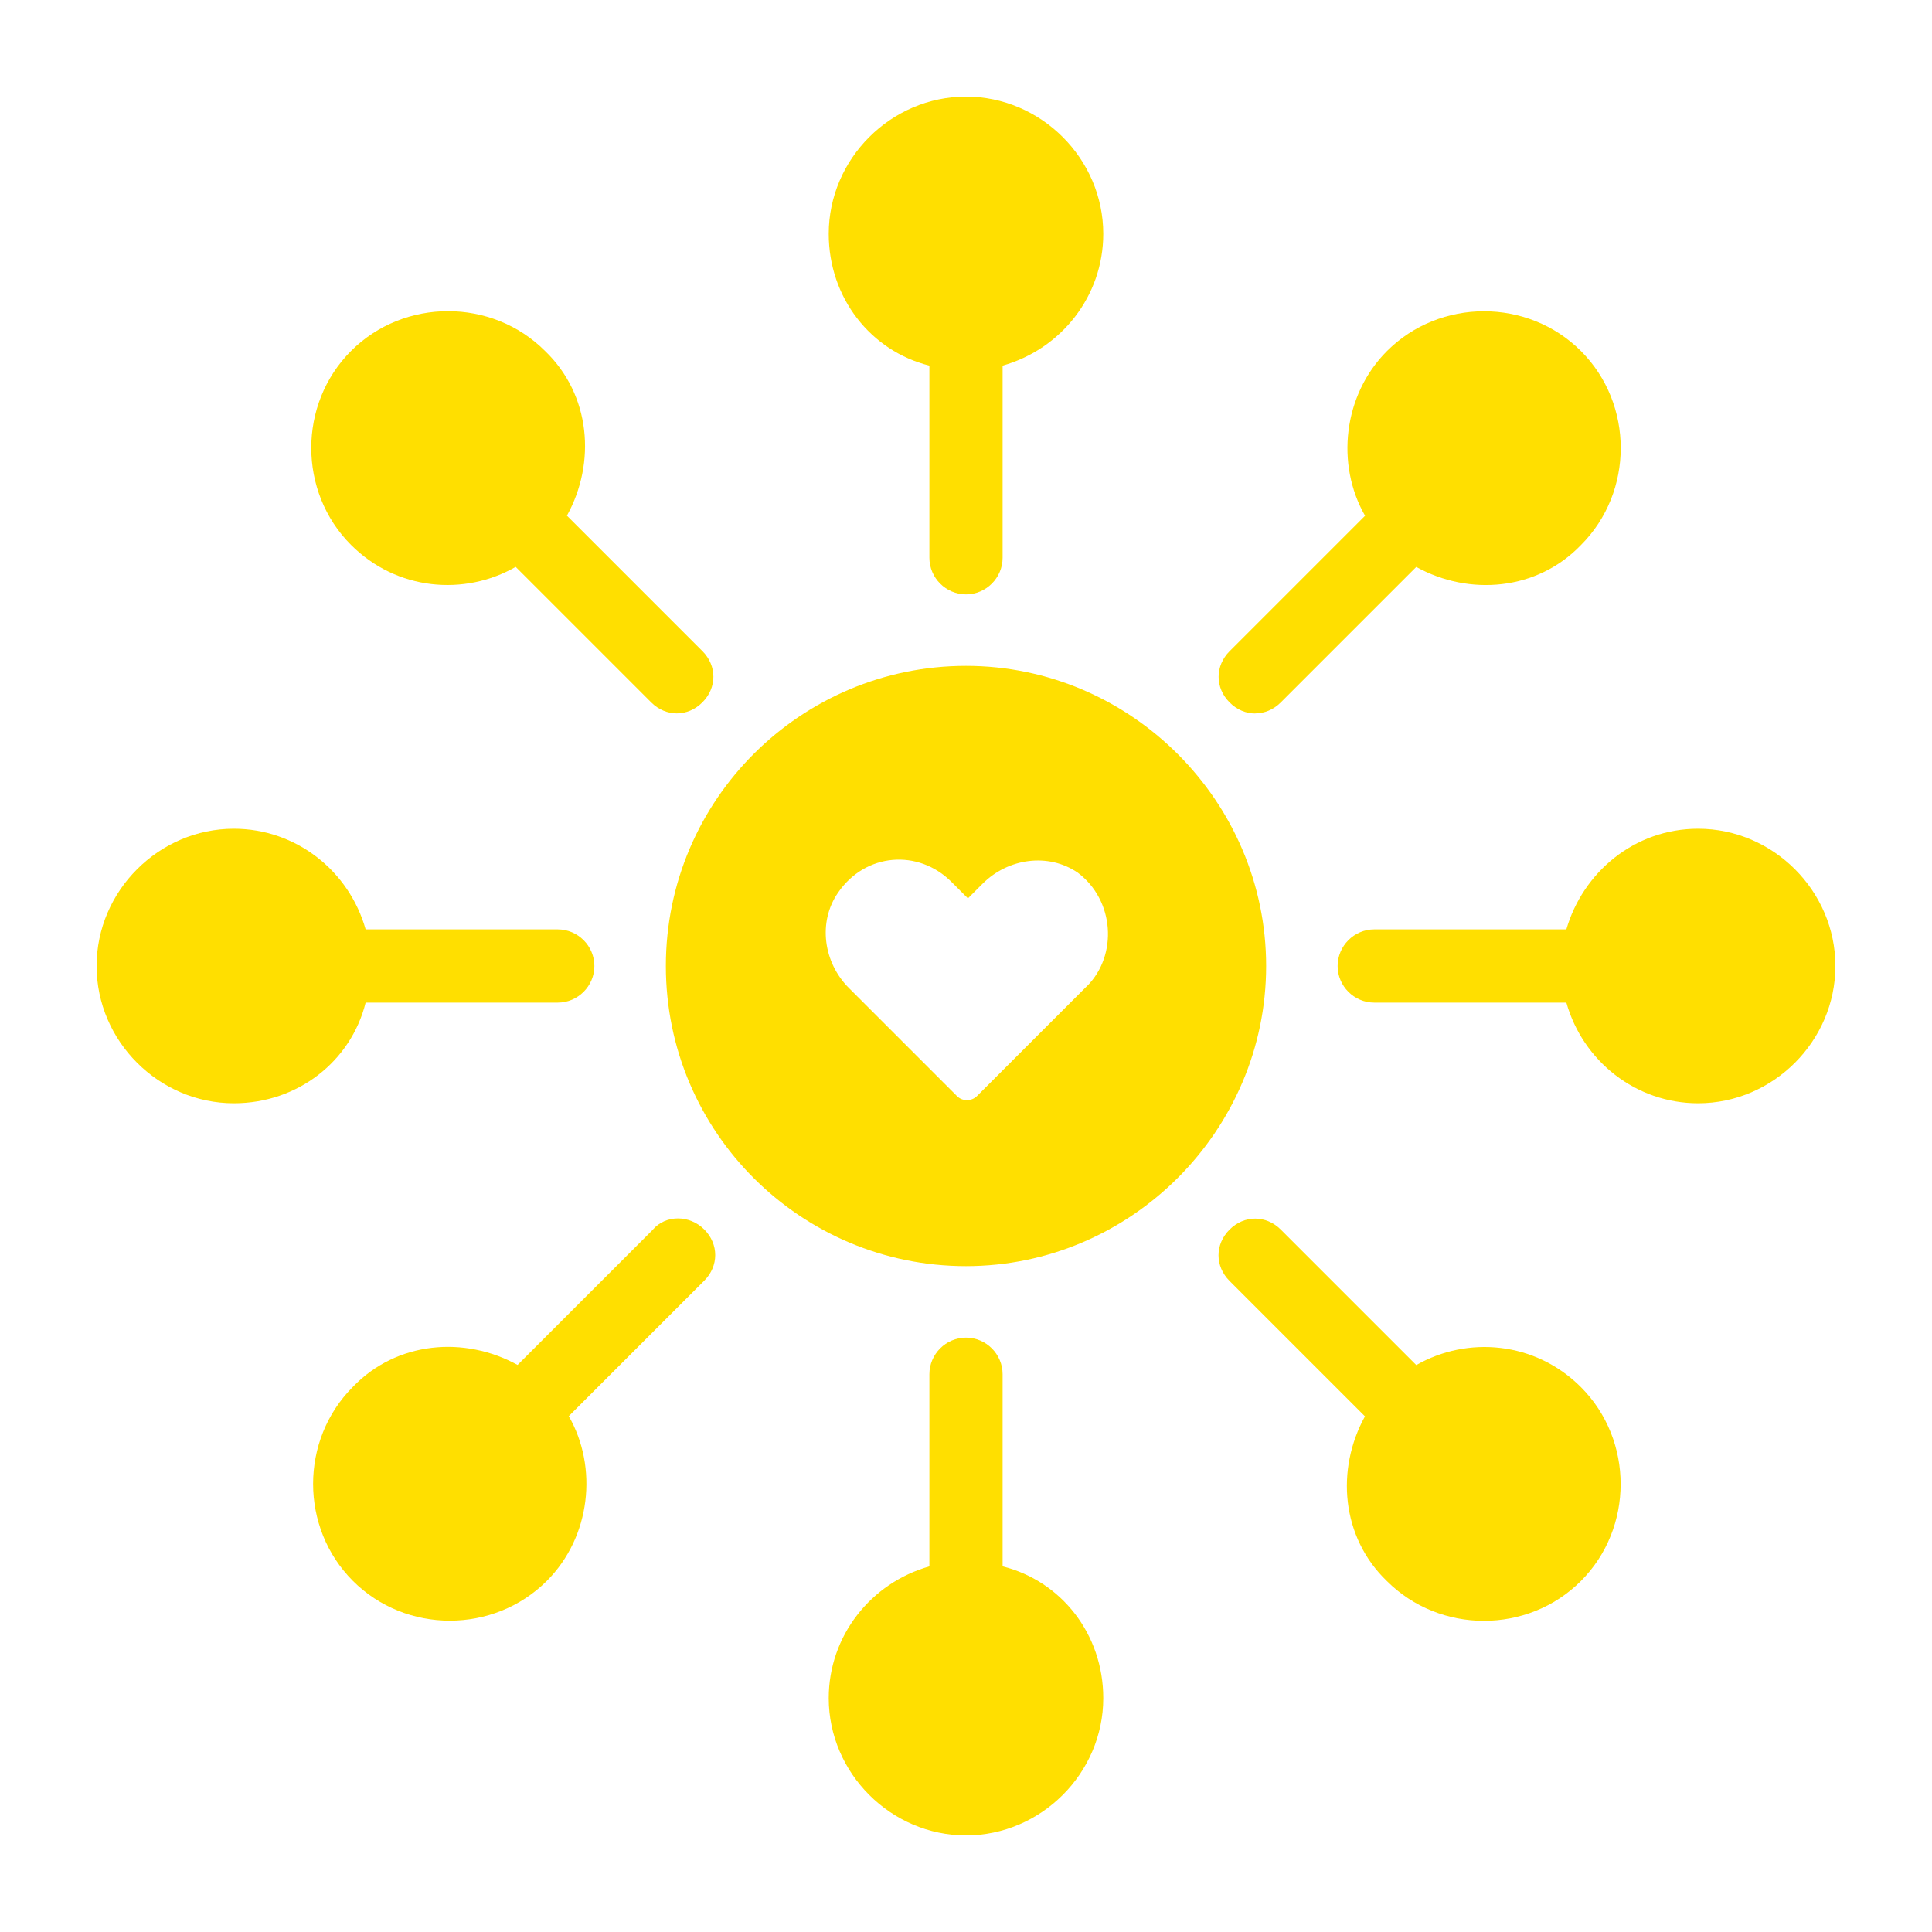
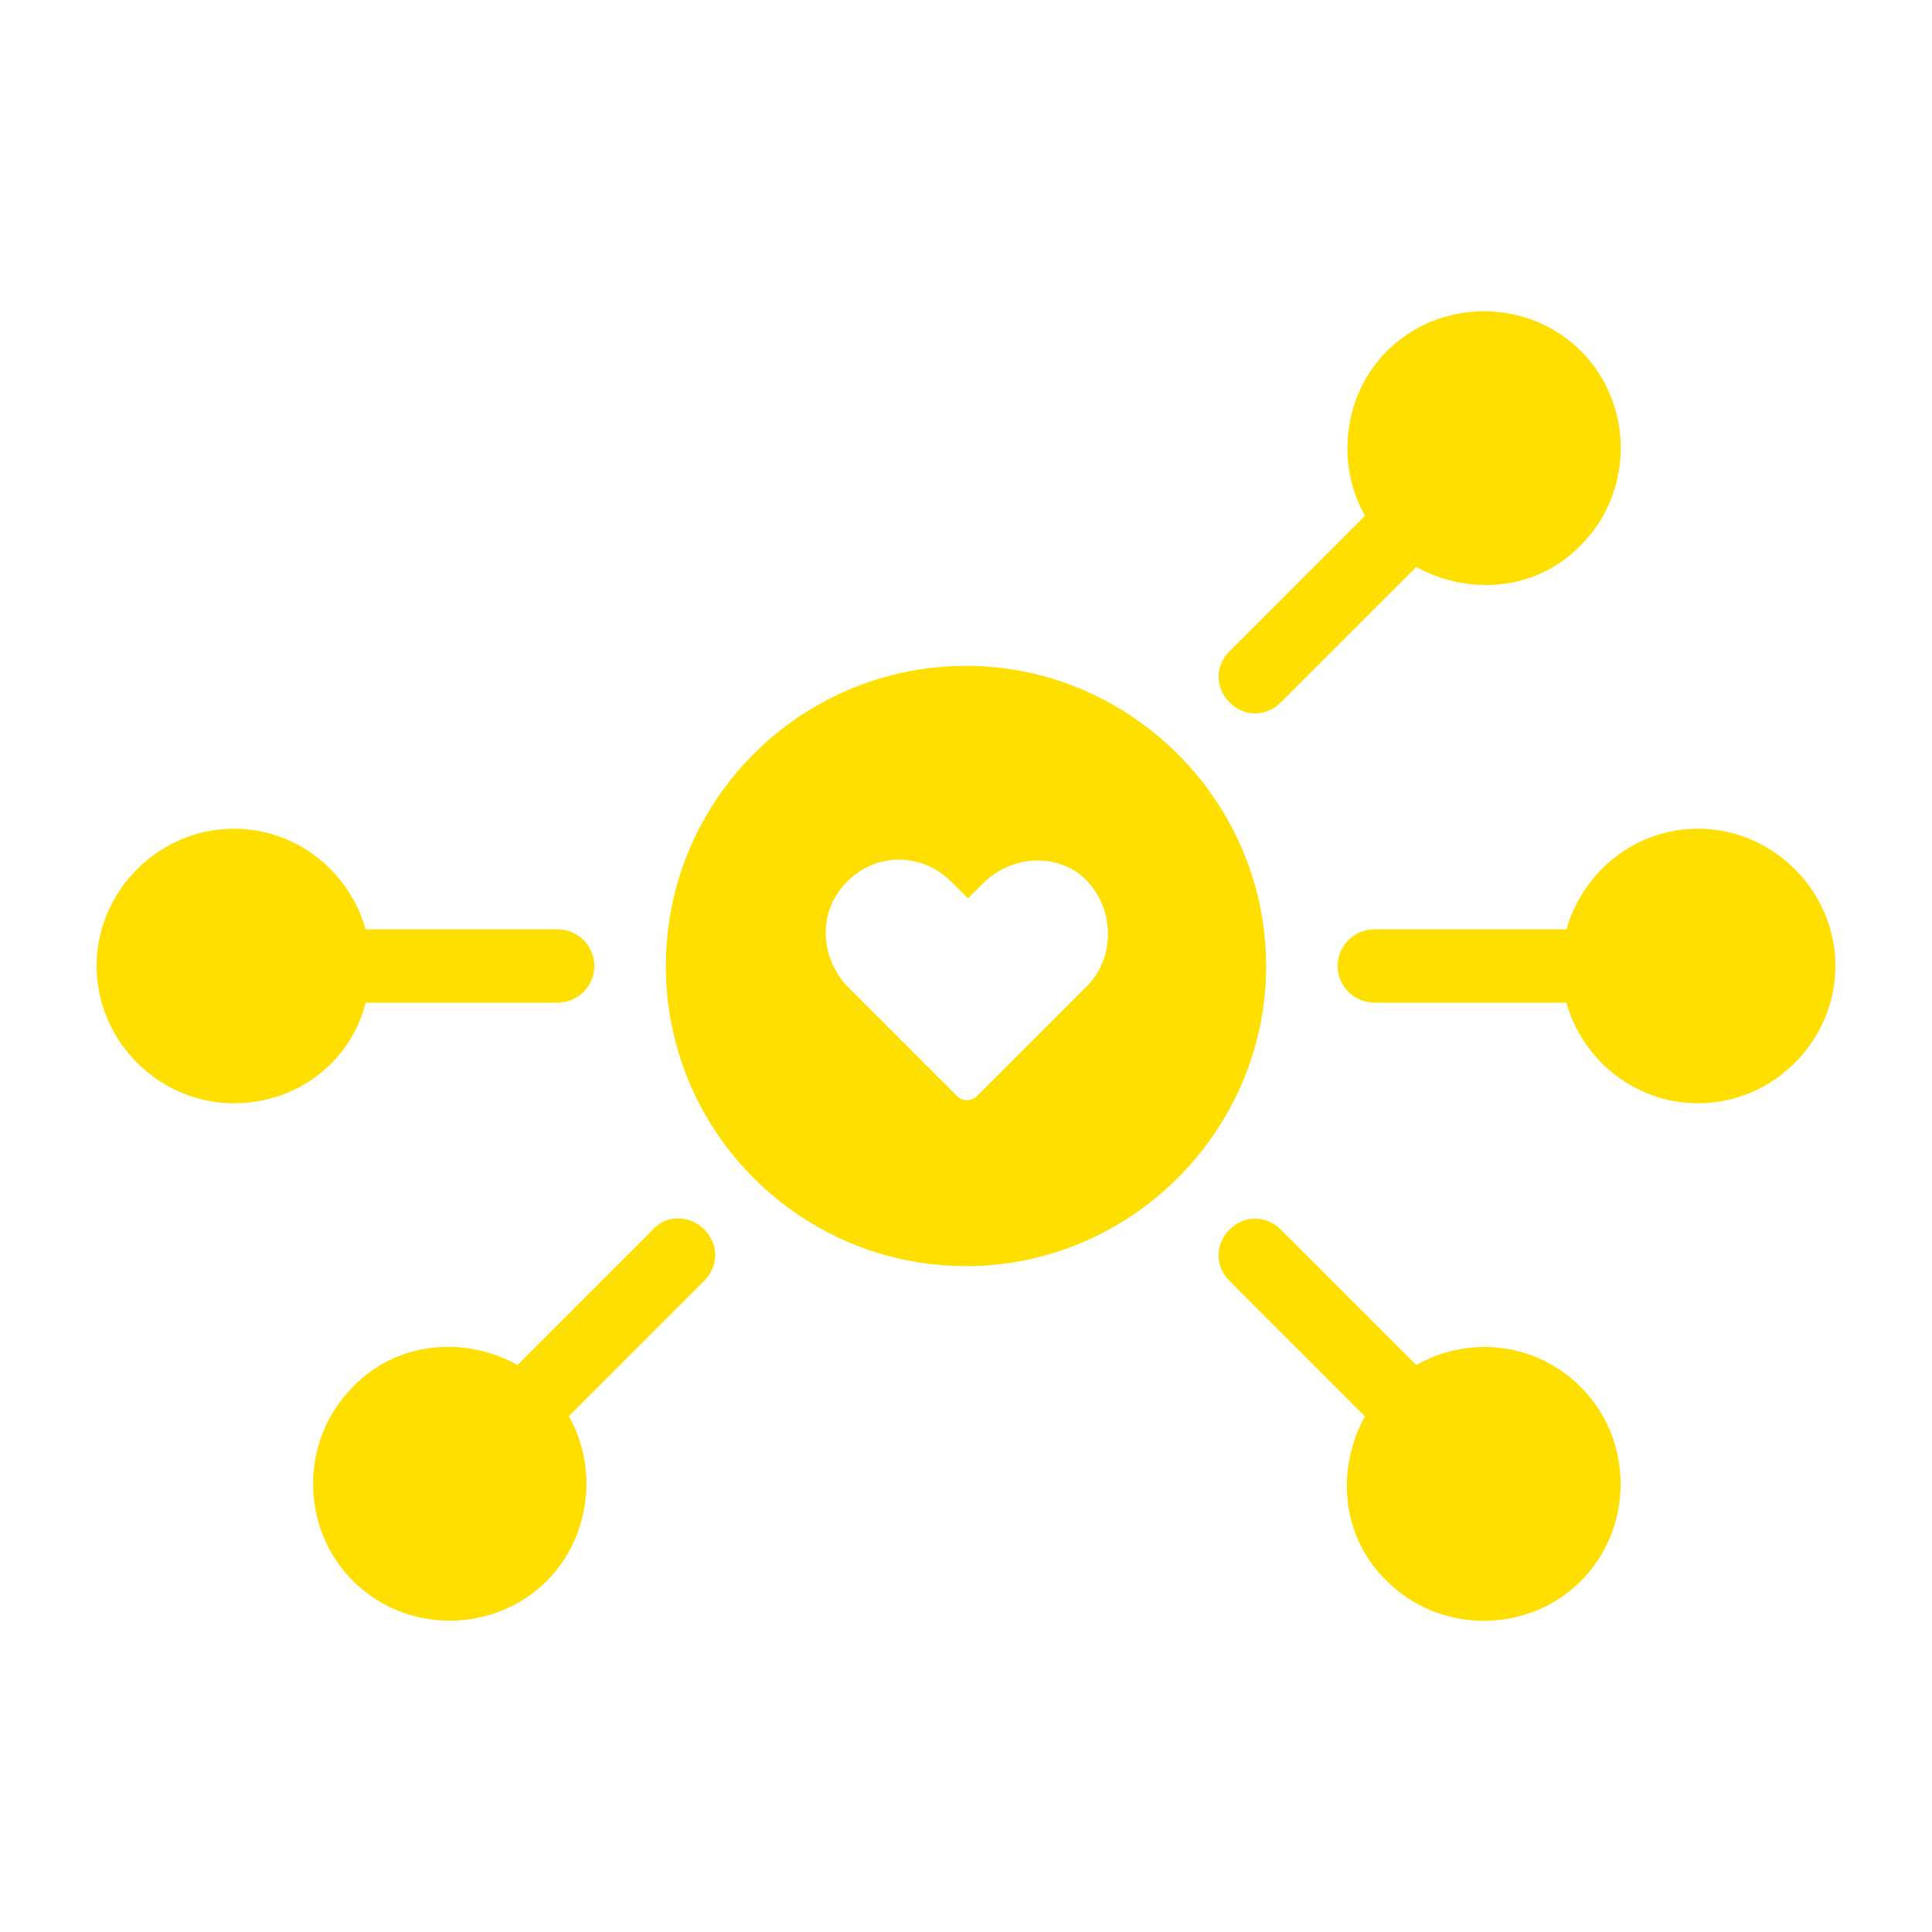
<svg xmlns="http://www.w3.org/2000/svg" id="Layer_2" viewBox="0 0 200 200">
  <defs>
    <style>.cls-1{fill:#ffdf00;}.cls-2{fill:none;}</style>
  </defs>
  <g id="Layer_1-2">
    <g>
      <rect class="cls-2" width="200" height="200" />
      <g>
        <path class="cls-1" d="M175.79,85.79c-6.63,0-11.94,4.55-13.64,10.42h-19.89c-2.08,0-3.79,1.71-3.79,3.79s1.71,3.79,3.79,3.79h19.89c1.71,6.06,7.2,10.42,13.64,10.42,7.77,0,14.21-6.44,14.21-14.21s-6.44-14.21-14.21-14.21Z" />
        <path class="cls-1" d="M129.94,73.85c.95,0,1.89-.38,2.65-1.14l14.02-14.02c5.49,3.03,12.51,2.46,17.05-2.27,5.49-5.49,5.49-14.59,0-20.08s-14.59-5.49-20.08,0c-4.55,4.55-5.31,11.75-2.27,17.05l-14.02,14.02c-1.52,1.52-1.52,3.79,0,5.31,.76,.76,1.7,1.14,2.65,1.14h0Z" />
-         <path class="cls-1" d="M96.21,37.85v19.89c0,2.08,1.71,3.79,3.79,3.79s3.79-1.71,3.79-3.79v-19.89c6.06-1.71,10.42-7.2,10.42-13.64,0-7.77-6.44-14.21-14.21-14.21s-14.21,6.44-14.21,14.21c0,6.63,4.36,12.13,10.42,13.64Z" />
-         <path class="cls-1" d="M53.39,58.69l14.02,14.02c.76,.76,1.71,1.14,2.65,1.14s1.89-.38,2.65-1.14c1.52-1.52,1.52-3.79,0-5.31l-14.02-14.02c3.03-5.49,2.46-12.51-2.27-17.05-5.49-5.49-14.59-5.49-20.08,0-5.49,5.49-5.49,14.59,0,20.08,4.74,4.74,11.75,5.31,17.05,2.27h0Z" />
        <path class="cls-1" d="M37.85,103.79h19.89c2.08,0,3.79-1.71,3.79-3.79s-1.71-3.79-3.79-3.79h-19.89c-1.71-6.06-7.2-10.42-13.64-10.42-7.77,0-14.21,6.44-14.21,14.21s6.44,14.21,14.21,14.21c6.63,0,12.13-4.36,13.64-10.42Z" />
        <path class="cls-1" d="M67.6,127.28l-14.02,14.02c-5.49-3.03-12.51-2.46-17.05,2.27-5.49,5.49-5.49,14.59,0,20.08,5.49,5.5,14.59,5.49,20.08,0,4.55-4.55,5.31-11.75,2.27-17.05l14.02-14.02c1.52-1.52,1.52-3.79,0-5.31-1.52-1.52-3.98-1.52-5.3,0h0Z" />
-         <path class="cls-1" d="M103.79,162.15v-19.89c0-2.08-1.71-3.79-3.79-3.79s-3.79,1.71-3.79,3.79v19.89c-6.06,1.71-10.42,7.2-10.42,13.64,0,7.77,6.44,14.21,14.21,14.21s14.21-6.44,14.21-14.21c0-6.63-4.36-12.13-10.42-13.64h0Z" />
        <path class="cls-1" d="M146.61,141.31l-14.02-14.02c-1.52-1.52-3.79-1.52-5.31,0-1.52,1.52-1.52,3.79,0,5.31l14.02,14.02c-3.03,5.49-2.46,12.51,2.27,17.05,5.49,5.49,14.59,5.49,20.08,0,5.49-5.49,5.49-14.59,0-20.08-4.74-4.74-11.75-5.31-17.05-2.27h0Z" />
        <path class="cls-1" d="M100,68.93c-17.05,0-31.07,13.83-31.07,31.07s14.02,31.07,31.07,31.07,31.07-14.02,31.07-31.07-14.02-31.07-31.07-31.07Zm12.51,33.16l-11.37,11.37c-.57,.57-1.52,.57-2.08,0l-11.18-11.18c-2.65-2.65-3.22-6.82-1.14-9.85,2.84-4.17,8.34-4.55,11.75-1.14l1.71,1.71,1.52-1.52c2.65-2.65,6.82-3.22,9.85-1.14,3.79,2.84,4.17,8.53,.95,11.75h0Z" />
      </g>
    </g>
  </g>
</svg>